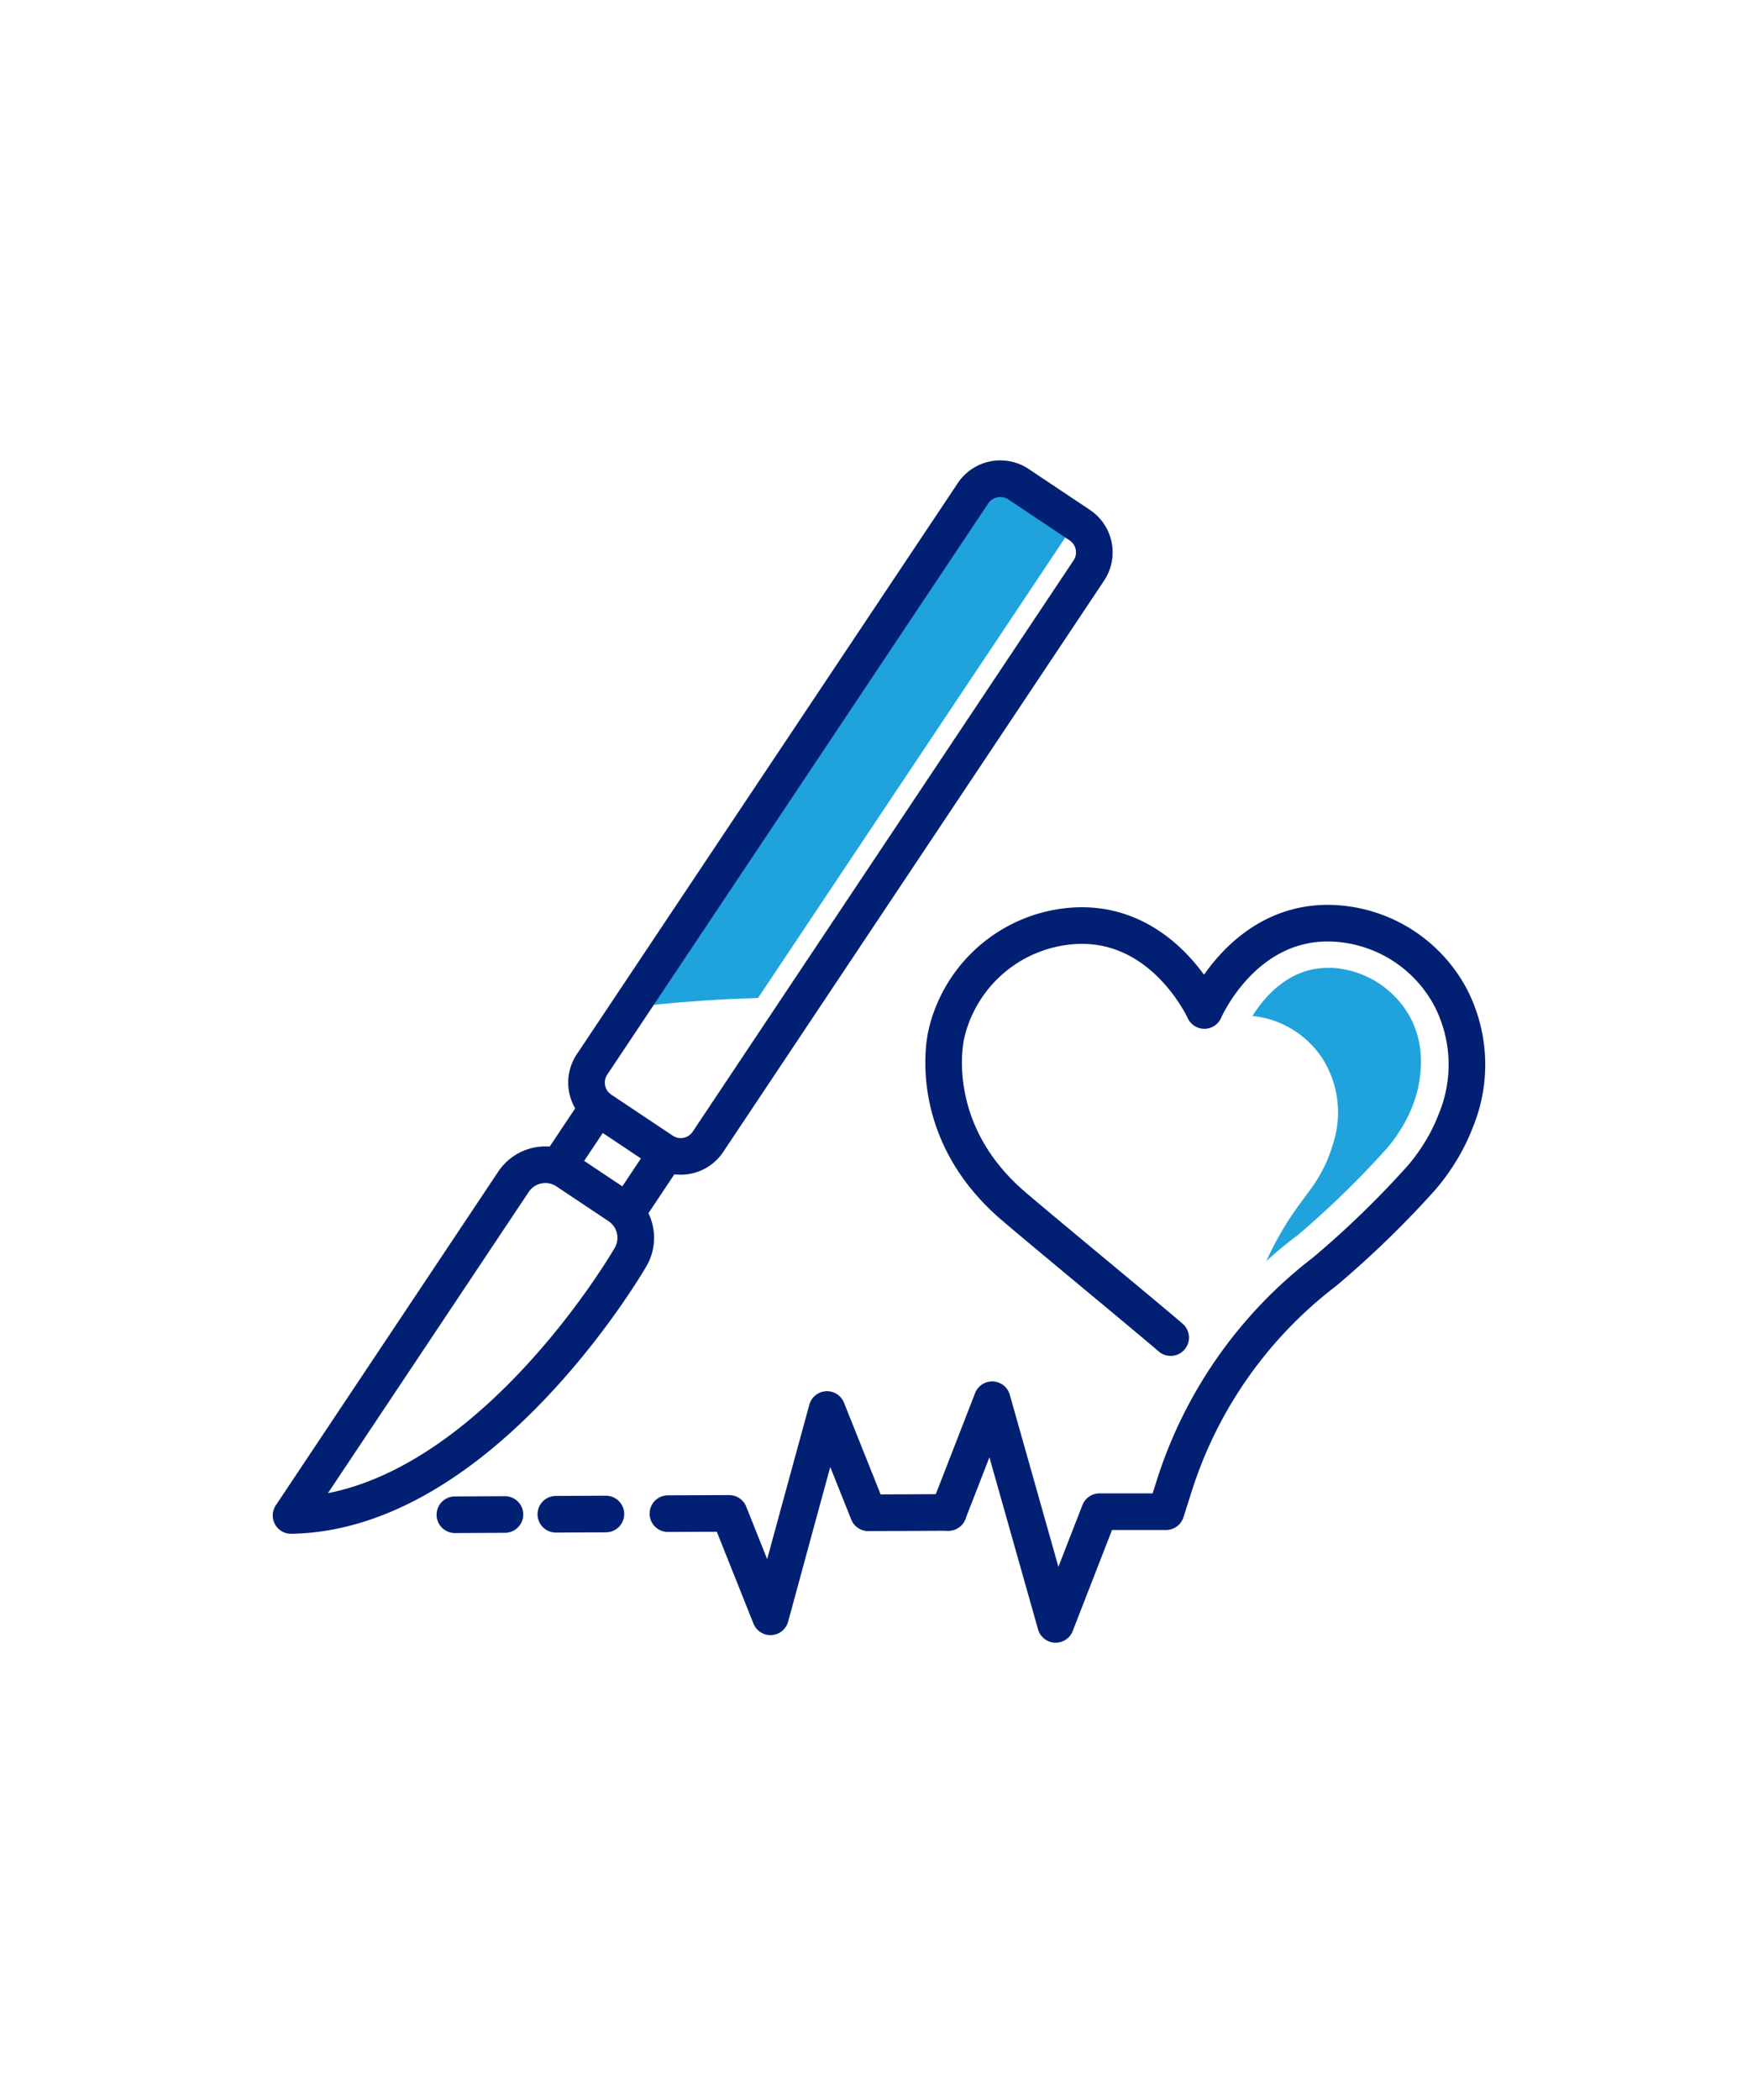
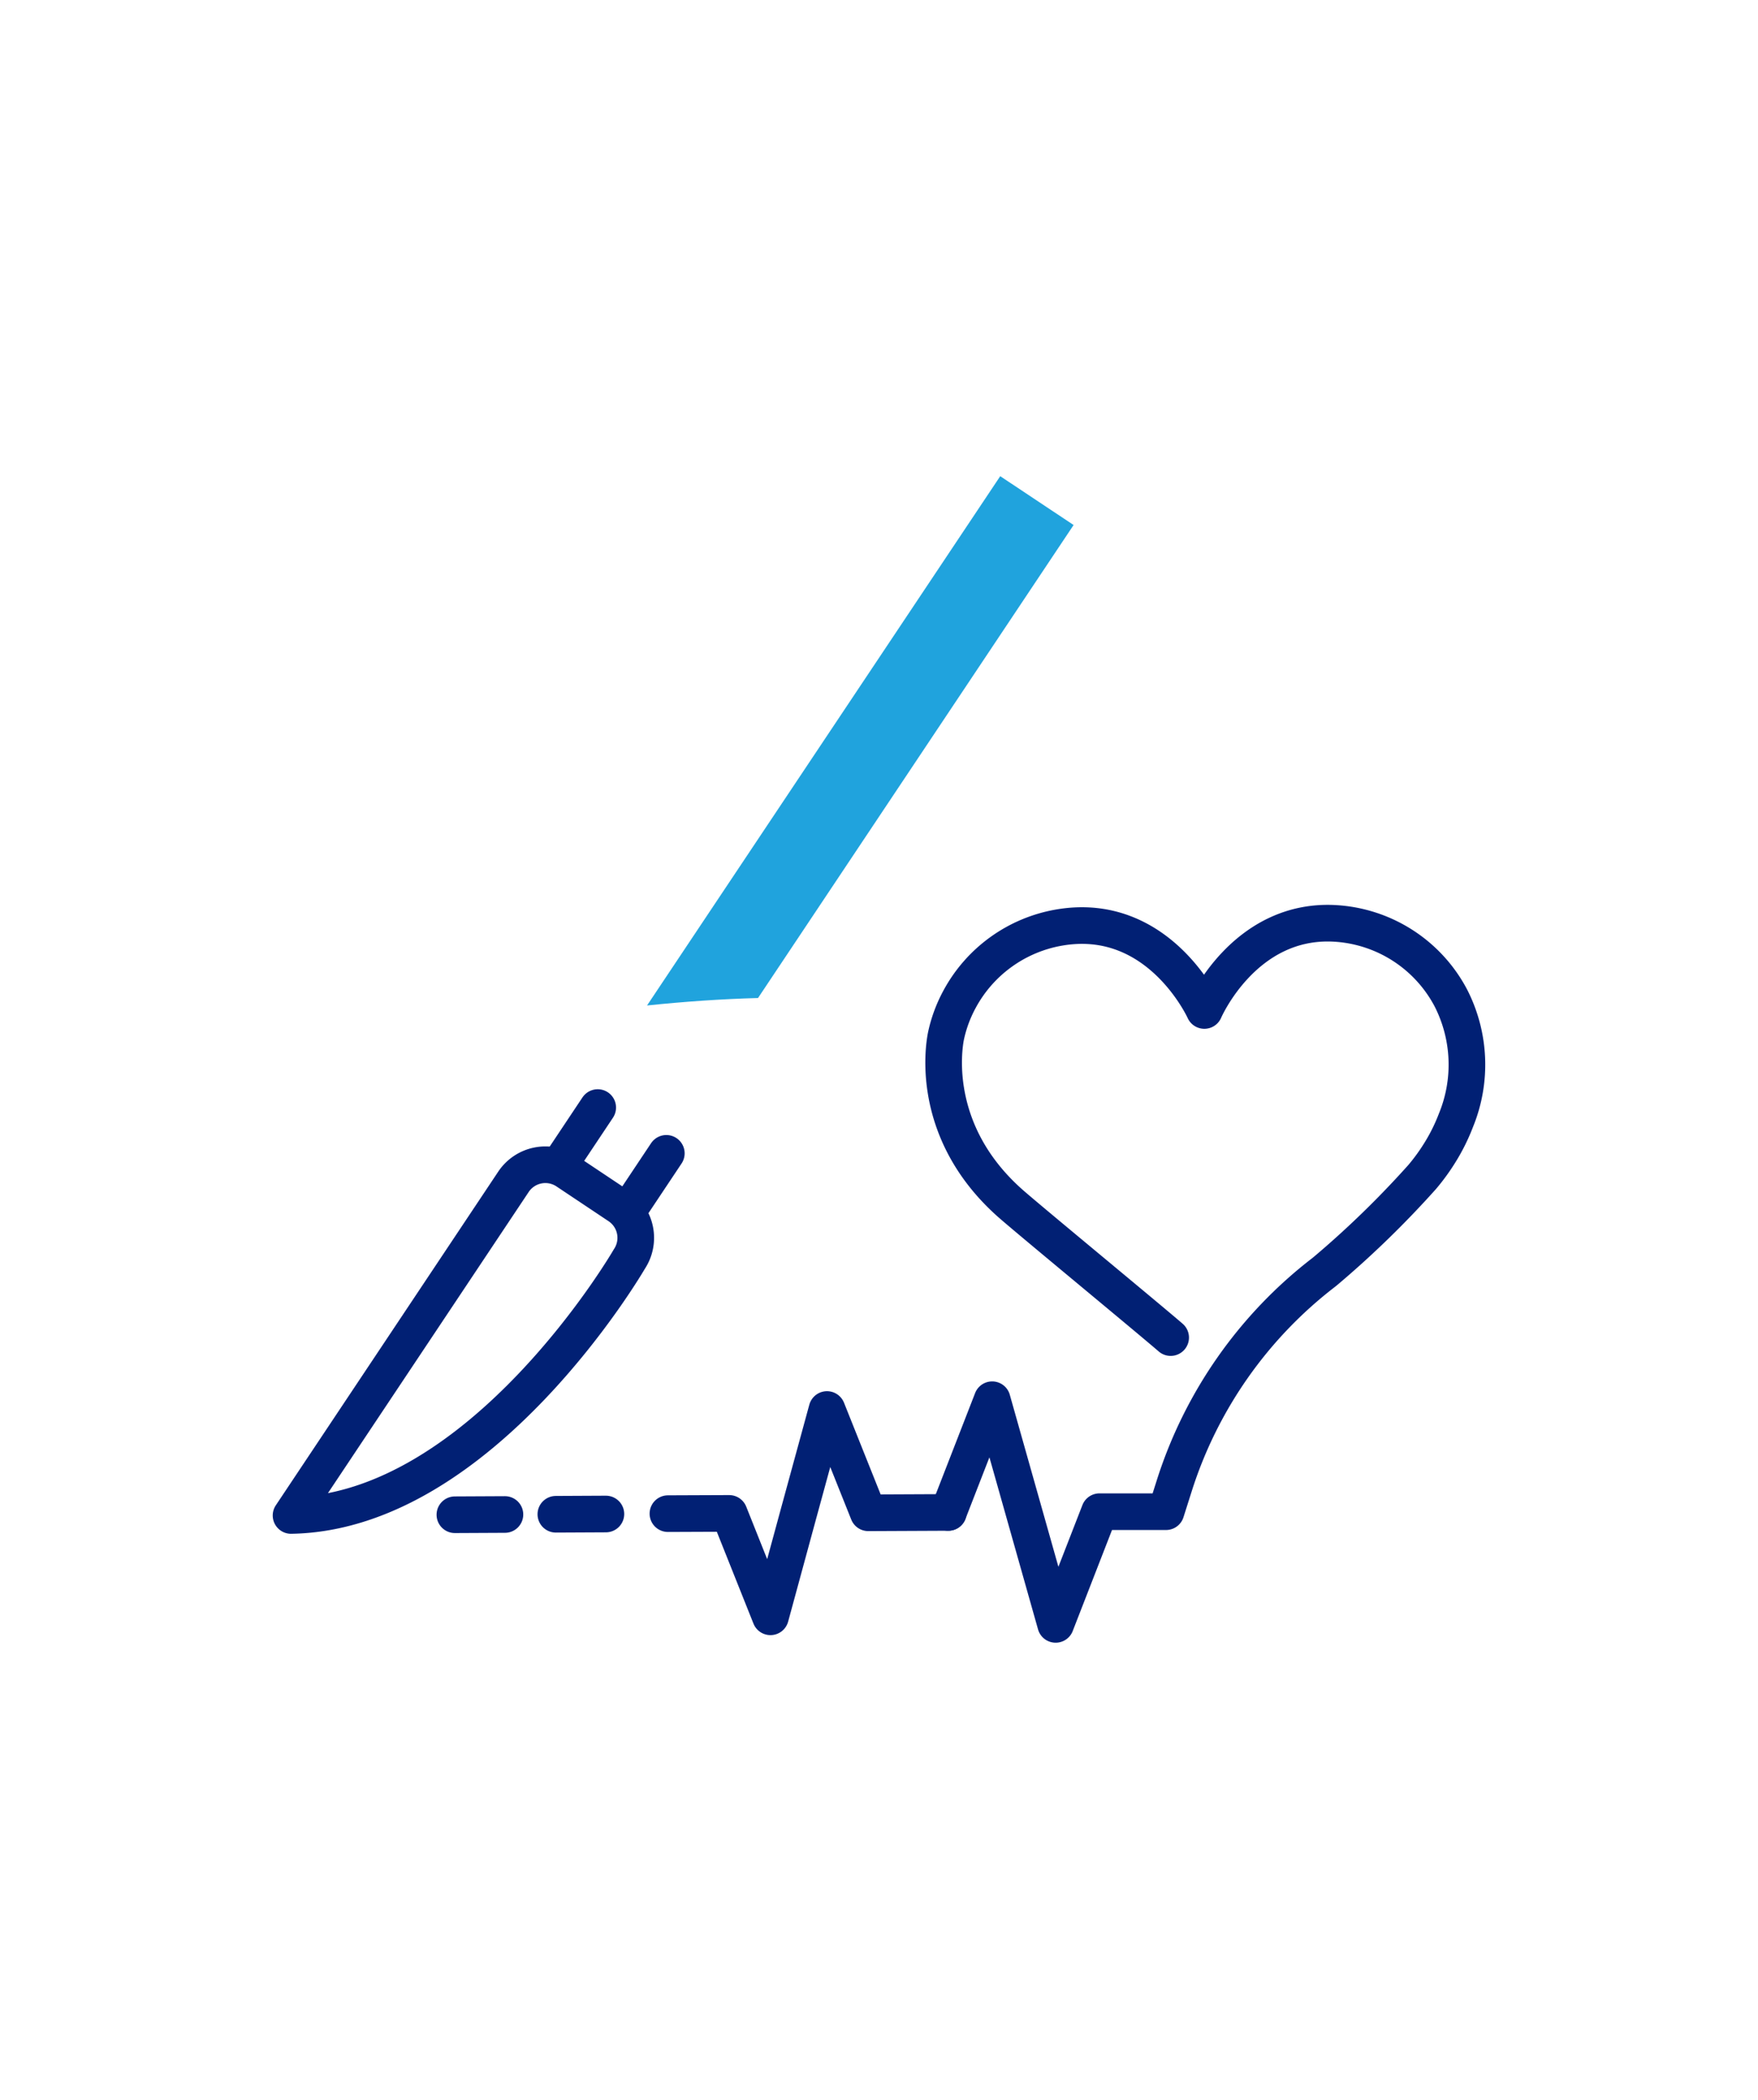
<svg xmlns="http://www.w3.org/2000/svg" id="Layer_1" data-name="Layer 1" viewBox="0 0 144 172">
  <defs>
    <style>.cls-1,.cls-2{fill:none;stroke:#012074;stroke-linejoin:round;stroke-width:3px;}.cls-2{stroke-linecap:round;}.cls-3{fill:#20a3dd;}</style>
  </defs>
  <path class="cls-1" d="M23.84,124.12c15.69-.26,27.71-21,27.71-21a3.14,3.14,0,0,0-.87-4.35l-4.27-2.85a3.14,3.14,0,0,0-4.35.87Z" />
  <line class="cls-2" x1="54.58" y1="94.46" x2="51.38" y2="99.26" />
  <line class="cls-2" x1="45.76" y1="95.51" x2="48.96" y2="90.71" />
  <path class="cls-2" d="M77.68,123.87l3.59-9.23,2.6,9.2,2.6,9.2,3.59-9.23h5.45l.67-2.11a35.65,35.65,0,0,1,12.25-17.49l.16-.13a78.82,78.82,0,0,0,7.9-7.68,16.42,16.42,0,0,0,1.41-1.93,15.36,15.36,0,0,0,1.36-2.72,12,12,0,0,0-.41-10,11.47,11.47,0,0,0-9.45-6.12c-7.5-.46-10.75,7.13-10.75,7.13s-3.7-8.21-11.9-6.79a11.48,11.48,0,0,0-8.13,5.83,11.22,11.22,0,0,0-1.11,2.94s-1.84,7.53,5.24,13.81c1.6,1.41,11.16,9.29,13.14,11" />
  <polyline class="cls-2" points="54.71 123.97 57.22 123.96 59.73 123.95 63.11 132.42 65.42 123.93 67.74 115.44 71.12 123.9 77.68 123.87" />
  <line class="cls-2" x1="49.63" y1="124" x2="45.53" y2="124.02" />
  <line class="cls-2" x1="41.36" y1="124.04" x2="37.26" y2="124.06" />
  <path class="cls-3" d="M81.93,39,53,82.35c3-.31,6.05-.53,9.09-.61L87.94,43Z" />
-   <path class="cls-3" d="M115.56,83.41a7.82,7.82,0,0,0-6.39-4.14h-.42c-3.25,0-5.26,2.5-6.16,3.94a7.79,7.79,0,0,1,5.8,3.59,8.27,8.27,0,0,1,.76,7,10.76,10.76,0,0,1-.86,2.11,12.51,12.51,0,0,1-1,1.58l-.85,1.15a25.89,25.89,0,0,0-2.71,4.64c.77-.7,1.57-1.37,2.41-2l.1-.07a75.66,75.66,0,0,0,7.4-7.2,13.22,13.22,0,0,0,1.09-1.5,11.35,11.35,0,0,0,1-2,9.91,9.91,0,0,0,.66-3.58A7.65,7.65,0,0,0,115.56,83.41Z" />
-   <path class="cls-1" d="M88.43,43l-5-3.34a2.69,2.69,0,0,0-3.73.74L48.5,87.17a2.68,2.68,0,0,0,.74,3.73l5,3.34A2.68,2.68,0,0,0,58,93.5L89.17,46.75A2.68,2.68,0,0,0,88.43,43Z" />
</svg>